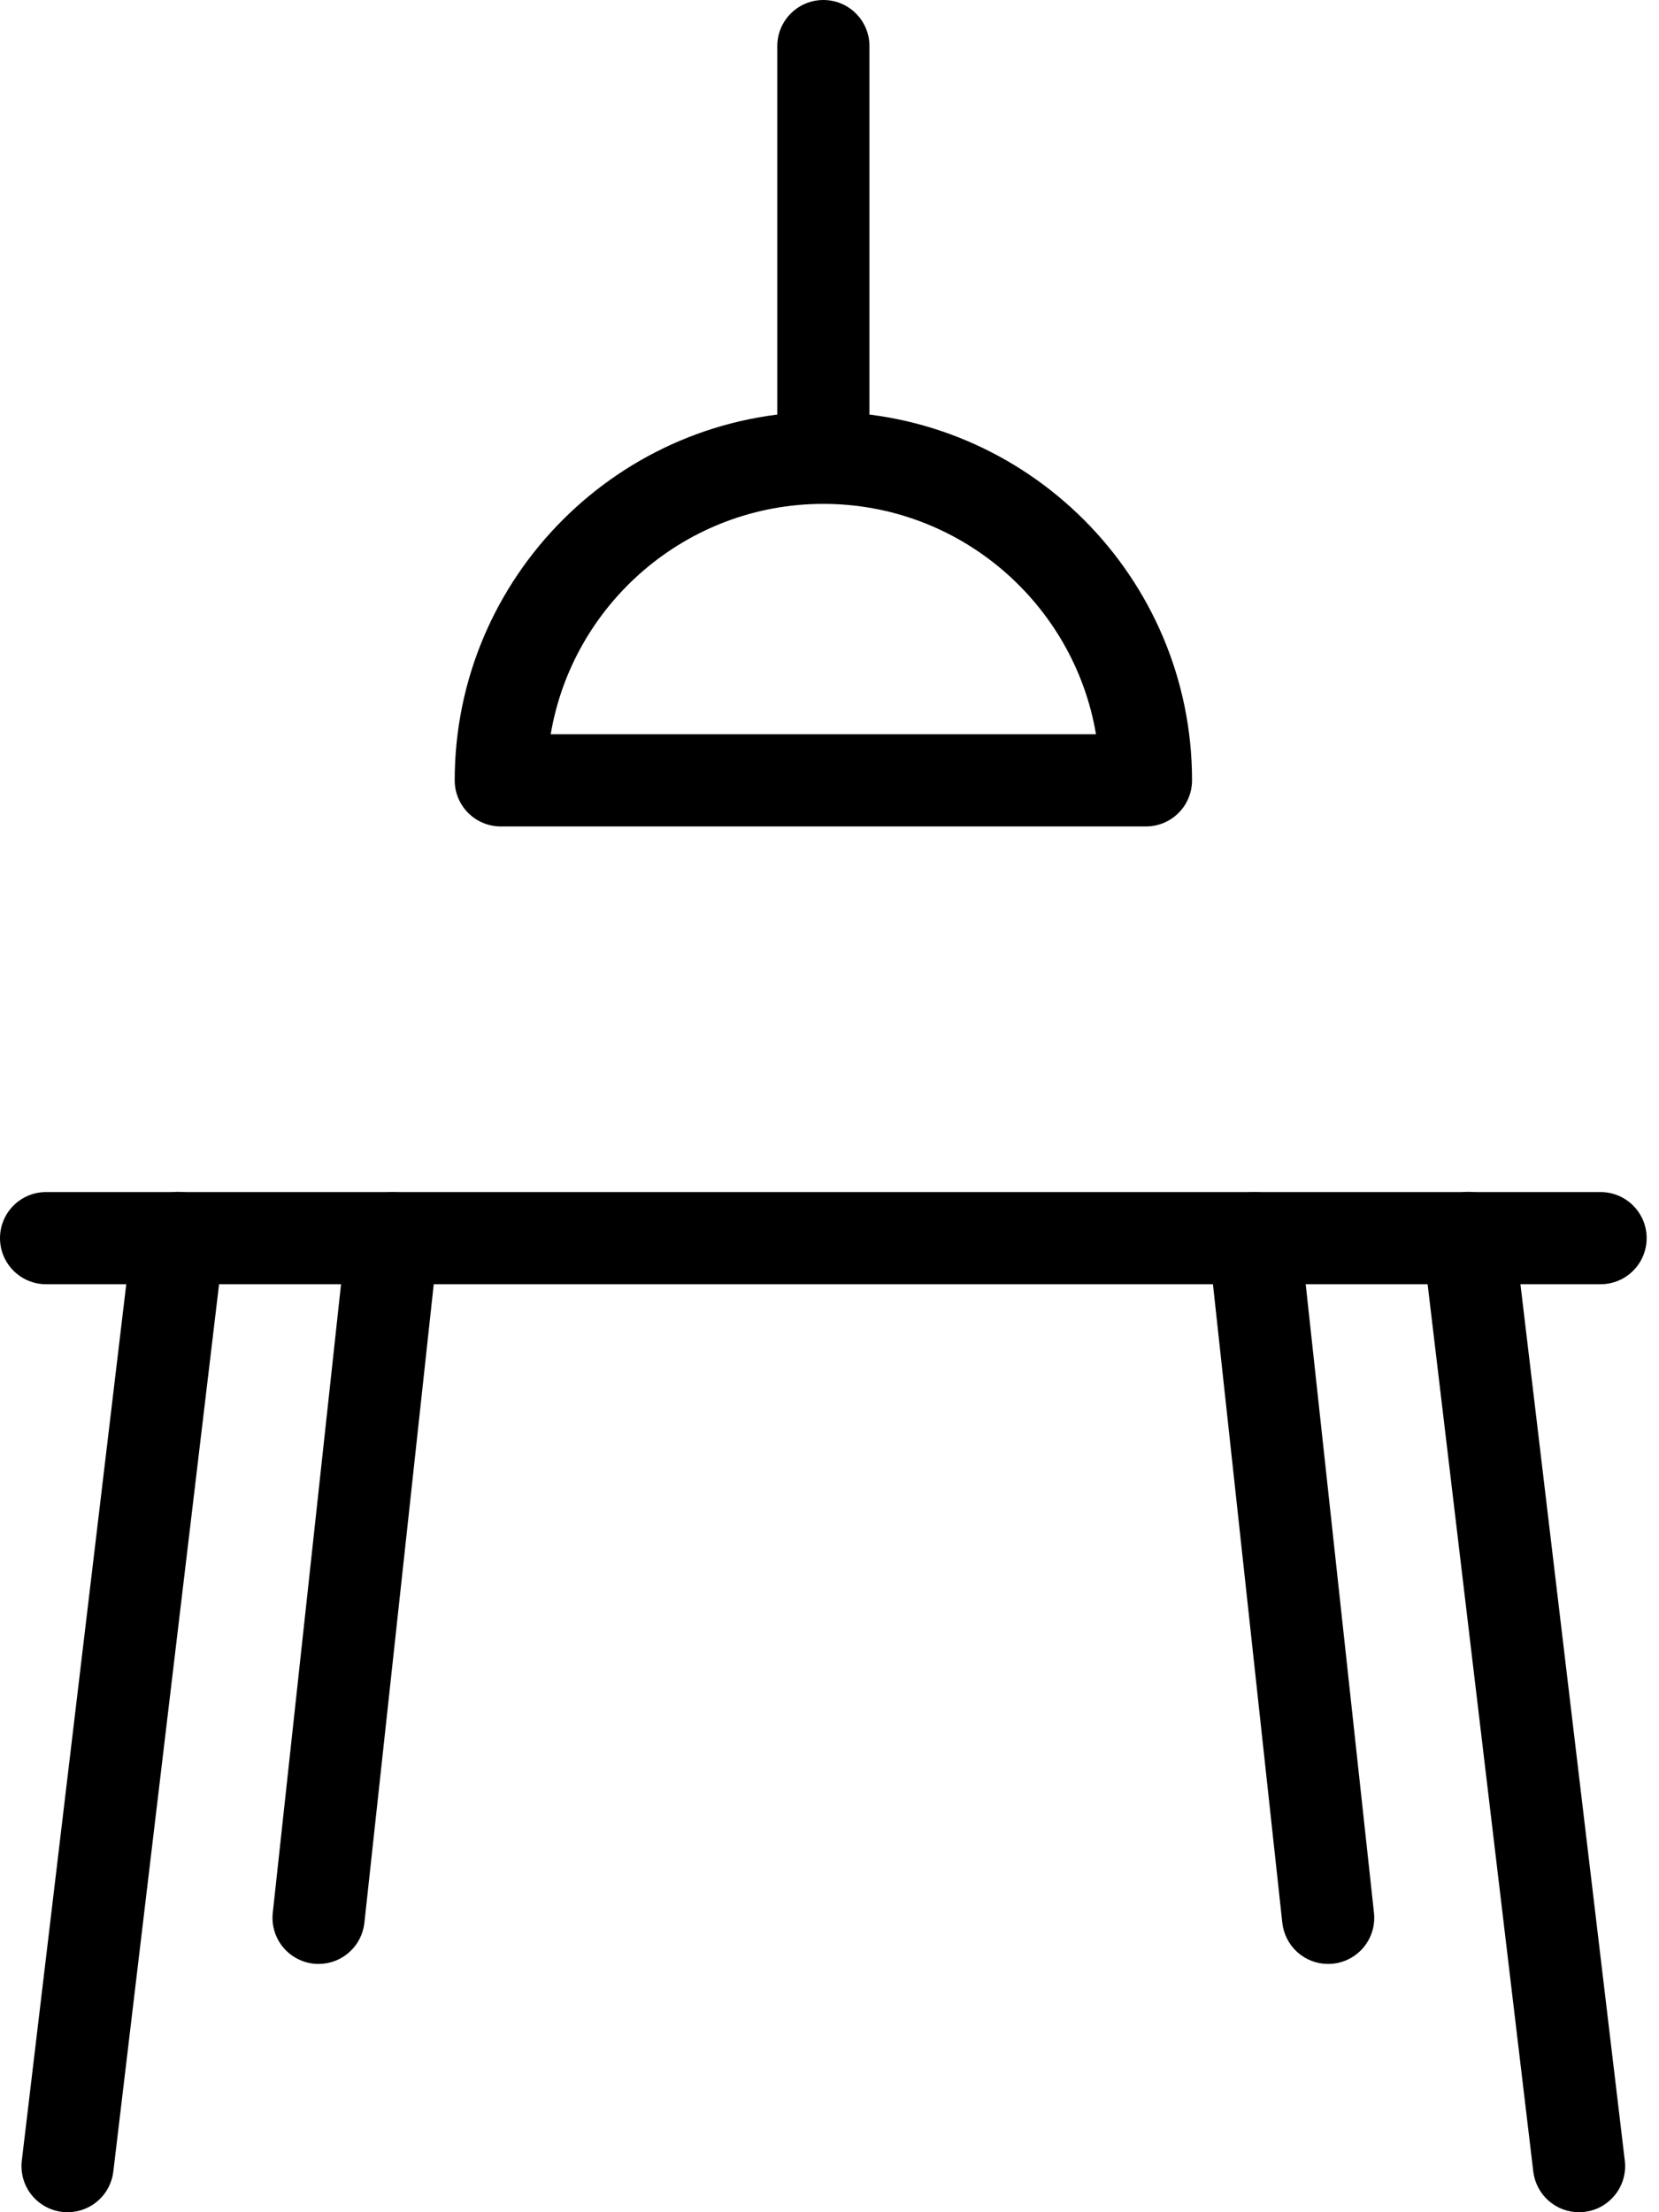
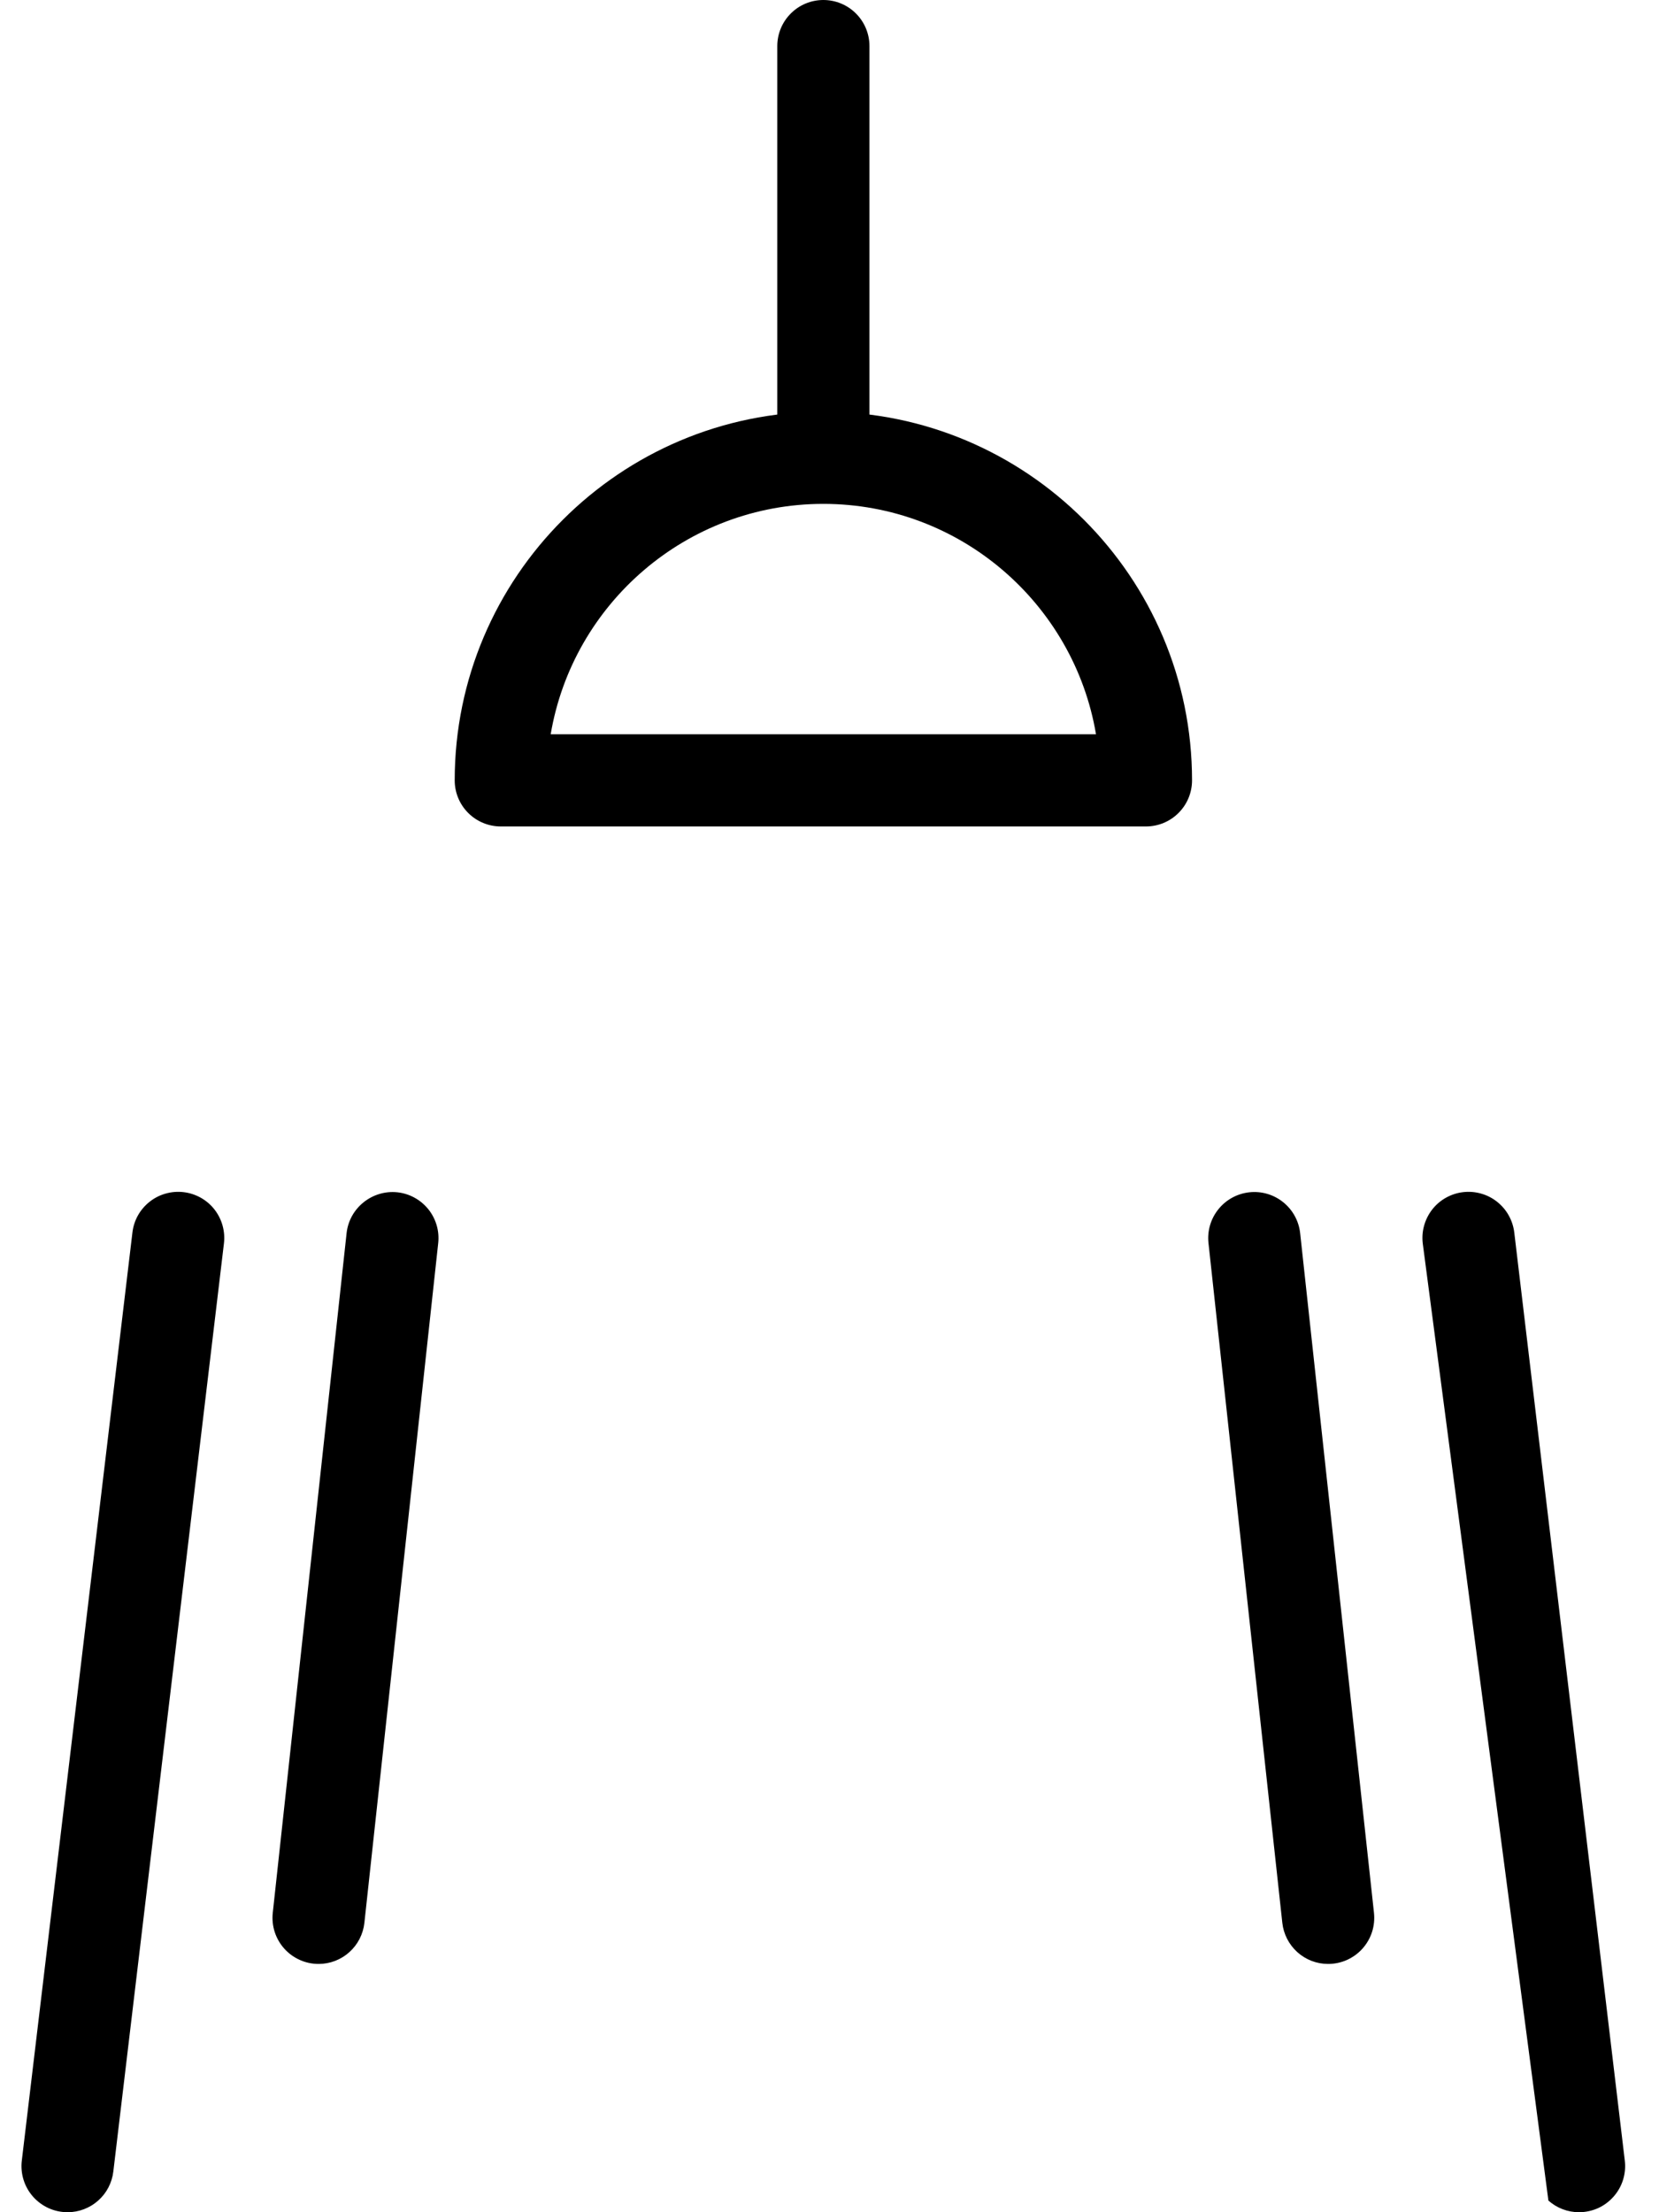
<svg xmlns="http://www.w3.org/2000/svg" width="36" height="48" viewBox="0 0 36 48" fill="none">
-   <path d="M34.732 27.865H1C0.735 27.865 0.48 27.76 0.293 27.572C0.105 27.385 0 27.13 0 26.865C0 26.6 0.105 26.345 0.293 26.158C0.48 25.97 0.735 25.865 1 25.865H34.732C34.997 25.865 35.252 25.97 35.439 26.158C35.627 26.345 35.732 26.6 35.732 26.865C35.732 27.13 35.627 27.385 35.439 27.572C35.252 27.76 34.997 27.865 34.732 27.865Z" fill="black" />
-   <path d="M1.468 48C1.327 48 1.187 47.971 1.058 47.913C0.928 47.855 0.813 47.77 0.719 47.665C0.625 47.559 0.554 47.435 0.512 47.3C0.47 47.165 0.456 47.023 0.473 46.882L2.873 26.747C2.888 26.616 2.928 26.489 2.992 26.374C3.056 26.259 3.143 26.158 3.246 26.076C3.349 25.994 3.468 25.933 3.594 25.898C3.721 25.862 3.854 25.851 3.985 25.867C4.115 25.882 4.242 25.924 4.357 25.988C4.472 26.053 4.573 26.139 4.654 26.243C4.735 26.347 4.795 26.466 4.83 26.593C4.865 26.72 4.875 26.852 4.859 26.983L2.459 47.118C2.43 47.361 2.314 47.585 2.131 47.747C1.948 47.91 1.712 48 1.468 48ZM34.264 48C34.019 48 33.783 47.91 33.6 47.747C33.418 47.585 33.301 47.361 33.272 47.118L30.874 26.983C30.858 26.852 30.867 26.72 30.903 26.593C30.938 26.466 30.998 26.347 31.079 26.243C31.16 26.139 31.261 26.053 31.376 25.988C31.491 25.924 31.617 25.882 31.748 25.867C31.879 25.851 32.012 25.862 32.139 25.898C32.265 25.933 32.384 25.994 32.487 26.076C32.59 26.158 32.677 26.259 32.74 26.374C32.804 26.489 32.845 26.616 32.86 26.747L35.258 46.882C35.275 47.022 35.261 47.165 35.219 47.3C35.177 47.434 35.106 47.559 35.012 47.664C34.918 47.77 34.803 47.855 34.674 47.913C34.545 47.97 34.405 48 34.264 48ZM6.914 42.613C6.773 42.613 6.634 42.584 6.506 42.526C6.378 42.469 6.263 42.386 6.169 42.281C6.075 42.176 6.004 42.053 5.961 41.919C5.918 41.785 5.904 41.644 5.919 41.504L7.521 26.756C7.581 26.208 8.08 25.813 8.623 25.87C8.754 25.884 8.88 25.924 8.995 25.987C9.111 26.05 9.212 26.136 9.295 26.238C9.377 26.34 9.438 26.458 9.475 26.584C9.512 26.71 9.523 26.842 9.509 26.973L7.907 41.722C7.88 41.967 7.764 42.193 7.581 42.357C7.398 42.522 7.16 42.613 6.914 42.613ZM28.819 42.613C28.573 42.613 28.335 42.522 28.152 42.357C27.969 42.192 27.853 41.966 27.826 41.721L26.224 26.973C26.195 26.709 26.272 26.445 26.439 26.238C26.605 26.031 26.846 25.899 27.11 25.87C27.374 25.841 27.638 25.918 27.845 26.085C28.052 26.251 28.184 26.492 28.213 26.756L29.815 41.504C29.83 41.644 29.816 41.785 29.773 41.919C29.73 42.053 29.659 42.176 29.565 42.281C29.471 42.386 29.356 42.469 29.227 42.527C29.099 42.584 28.96 42.613 28.819 42.613ZM24.867 17.932H10.867C10.602 17.932 10.347 17.827 10.16 17.639C9.972 17.452 9.867 17.197 9.867 16.932C9.867 12.521 13.456 8.933 17.867 8.933C22.278 8.933 25.867 12.521 25.867 16.932C25.867 17.197 25.762 17.452 25.574 17.639C25.387 17.827 25.132 17.932 24.867 17.932ZM11.95 15.932H23.783C23.305 13.099 20.834 10.933 17.866 10.933C14.898 10.933 12.428 13.099 11.95 15.932Z" fill="black" />
+   <path d="M1.468 48C1.327 48 1.187 47.971 1.058 47.913C0.928 47.855 0.813 47.77 0.719 47.665C0.625 47.559 0.554 47.435 0.512 47.3C0.47 47.165 0.456 47.023 0.473 46.882L2.873 26.747C2.888 26.616 2.928 26.489 2.992 26.374C3.056 26.259 3.143 26.158 3.246 26.076C3.349 25.994 3.468 25.933 3.594 25.898C3.721 25.862 3.854 25.851 3.985 25.867C4.115 25.882 4.242 25.924 4.357 25.988C4.472 26.053 4.573 26.139 4.654 26.243C4.735 26.347 4.795 26.466 4.83 26.593C4.865 26.72 4.875 26.852 4.859 26.983L2.459 47.118C2.43 47.361 2.314 47.585 2.131 47.747C1.948 47.91 1.712 48 1.468 48ZM34.264 48C34.019 48 33.783 47.91 33.6 47.747L30.874 26.983C30.858 26.852 30.867 26.72 30.903 26.593C30.938 26.466 30.998 26.347 31.079 26.243C31.16 26.139 31.261 26.053 31.376 25.988C31.491 25.924 31.617 25.882 31.748 25.867C31.879 25.851 32.012 25.862 32.139 25.898C32.265 25.933 32.384 25.994 32.487 26.076C32.59 26.158 32.677 26.259 32.74 26.374C32.804 26.489 32.845 26.616 32.86 26.747L35.258 46.882C35.275 47.022 35.261 47.165 35.219 47.3C35.177 47.434 35.106 47.559 35.012 47.664C34.918 47.77 34.803 47.855 34.674 47.913C34.545 47.97 34.405 48 34.264 48ZM6.914 42.613C6.773 42.613 6.634 42.584 6.506 42.526C6.378 42.469 6.263 42.386 6.169 42.281C6.075 42.176 6.004 42.053 5.961 41.919C5.918 41.785 5.904 41.644 5.919 41.504L7.521 26.756C7.581 26.208 8.08 25.813 8.623 25.87C8.754 25.884 8.88 25.924 8.995 25.987C9.111 26.05 9.212 26.136 9.295 26.238C9.377 26.34 9.438 26.458 9.475 26.584C9.512 26.71 9.523 26.842 9.509 26.973L7.907 41.722C7.88 41.967 7.764 42.193 7.581 42.357C7.398 42.522 7.16 42.613 6.914 42.613ZM28.819 42.613C28.573 42.613 28.335 42.522 28.152 42.357C27.969 42.192 27.853 41.966 27.826 41.721L26.224 26.973C26.195 26.709 26.272 26.445 26.439 26.238C26.605 26.031 26.846 25.899 27.11 25.87C27.374 25.841 27.638 25.918 27.845 26.085C28.052 26.251 28.184 26.492 28.213 26.756L29.815 41.504C29.83 41.644 29.816 41.785 29.773 41.919C29.73 42.053 29.659 42.176 29.565 42.281C29.471 42.386 29.356 42.469 29.227 42.527C29.099 42.584 28.96 42.613 28.819 42.613ZM24.867 17.932H10.867C10.602 17.932 10.347 17.827 10.16 17.639C9.972 17.452 9.867 17.197 9.867 16.932C9.867 12.521 13.456 8.933 17.867 8.933C22.278 8.933 25.867 12.521 25.867 16.932C25.867 17.197 25.762 17.452 25.574 17.639C25.387 17.827 25.132 17.932 24.867 17.932ZM11.95 15.932H23.783C23.305 13.099 20.834 10.933 17.866 10.933C14.898 10.933 12.428 13.099 11.95 15.932Z" fill="black" />
  <path d="M17.867 10.399C17.602 10.399 17.347 10.294 17.16 10.106C16.972 9.919 16.867 9.664 16.867 9.399V1C16.867 0.735 16.972 0.48 17.16 0.293C17.347 0.105 17.602 0 17.867 0C18.132 0 18.387 0.105 18.574 0.293C18.762 0.48 18.867 0.735 18.867 1V9.399C18.867 9.664 18.762 9.919 18.574 10.106C18.387 10.294 18.132 10.399 17.867 10.399Z" fill="black" />
</svg>